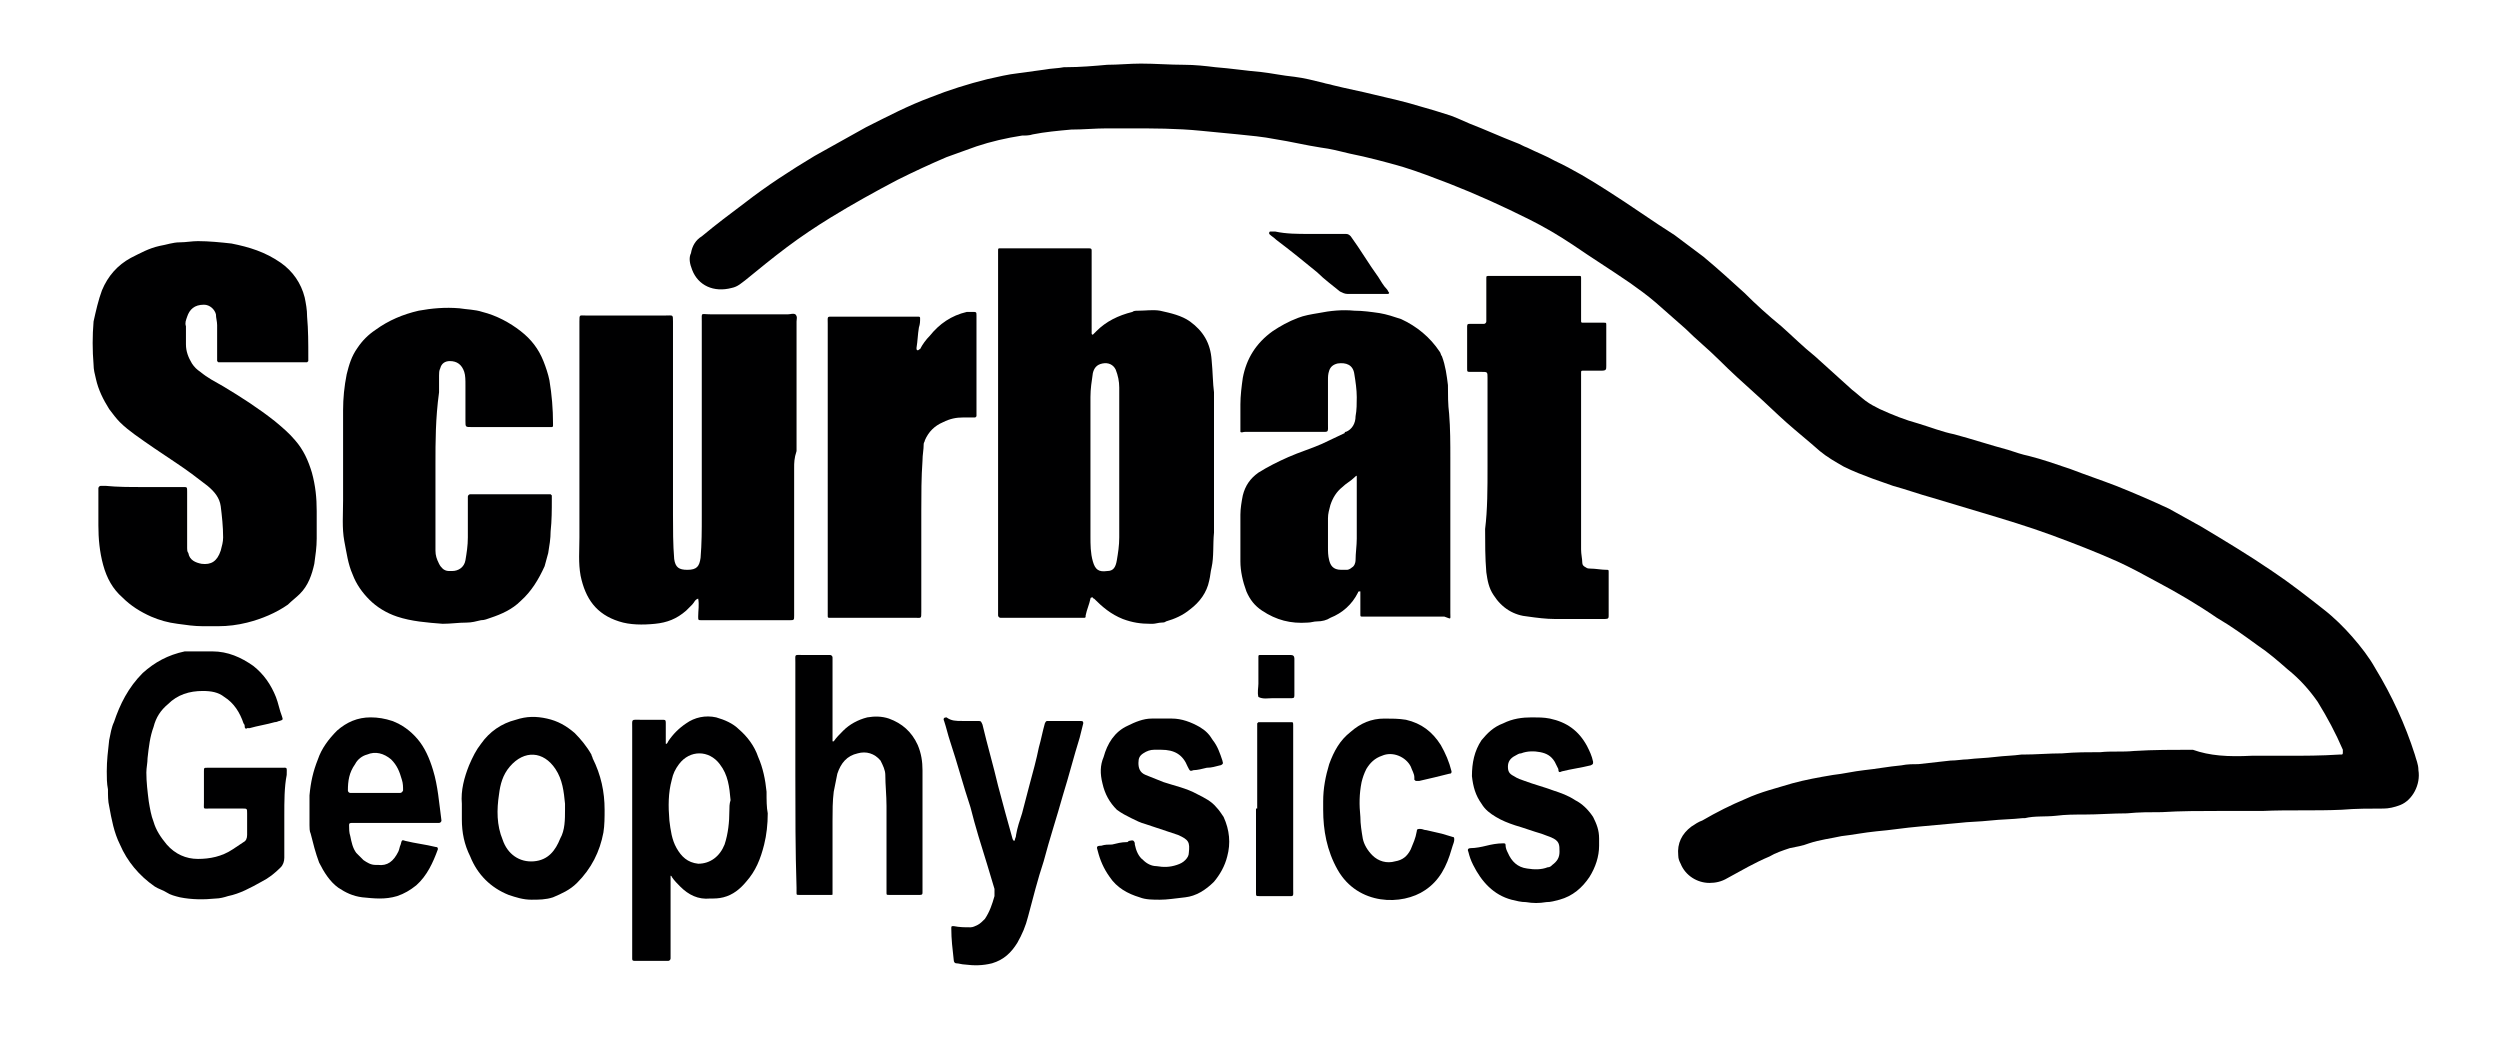
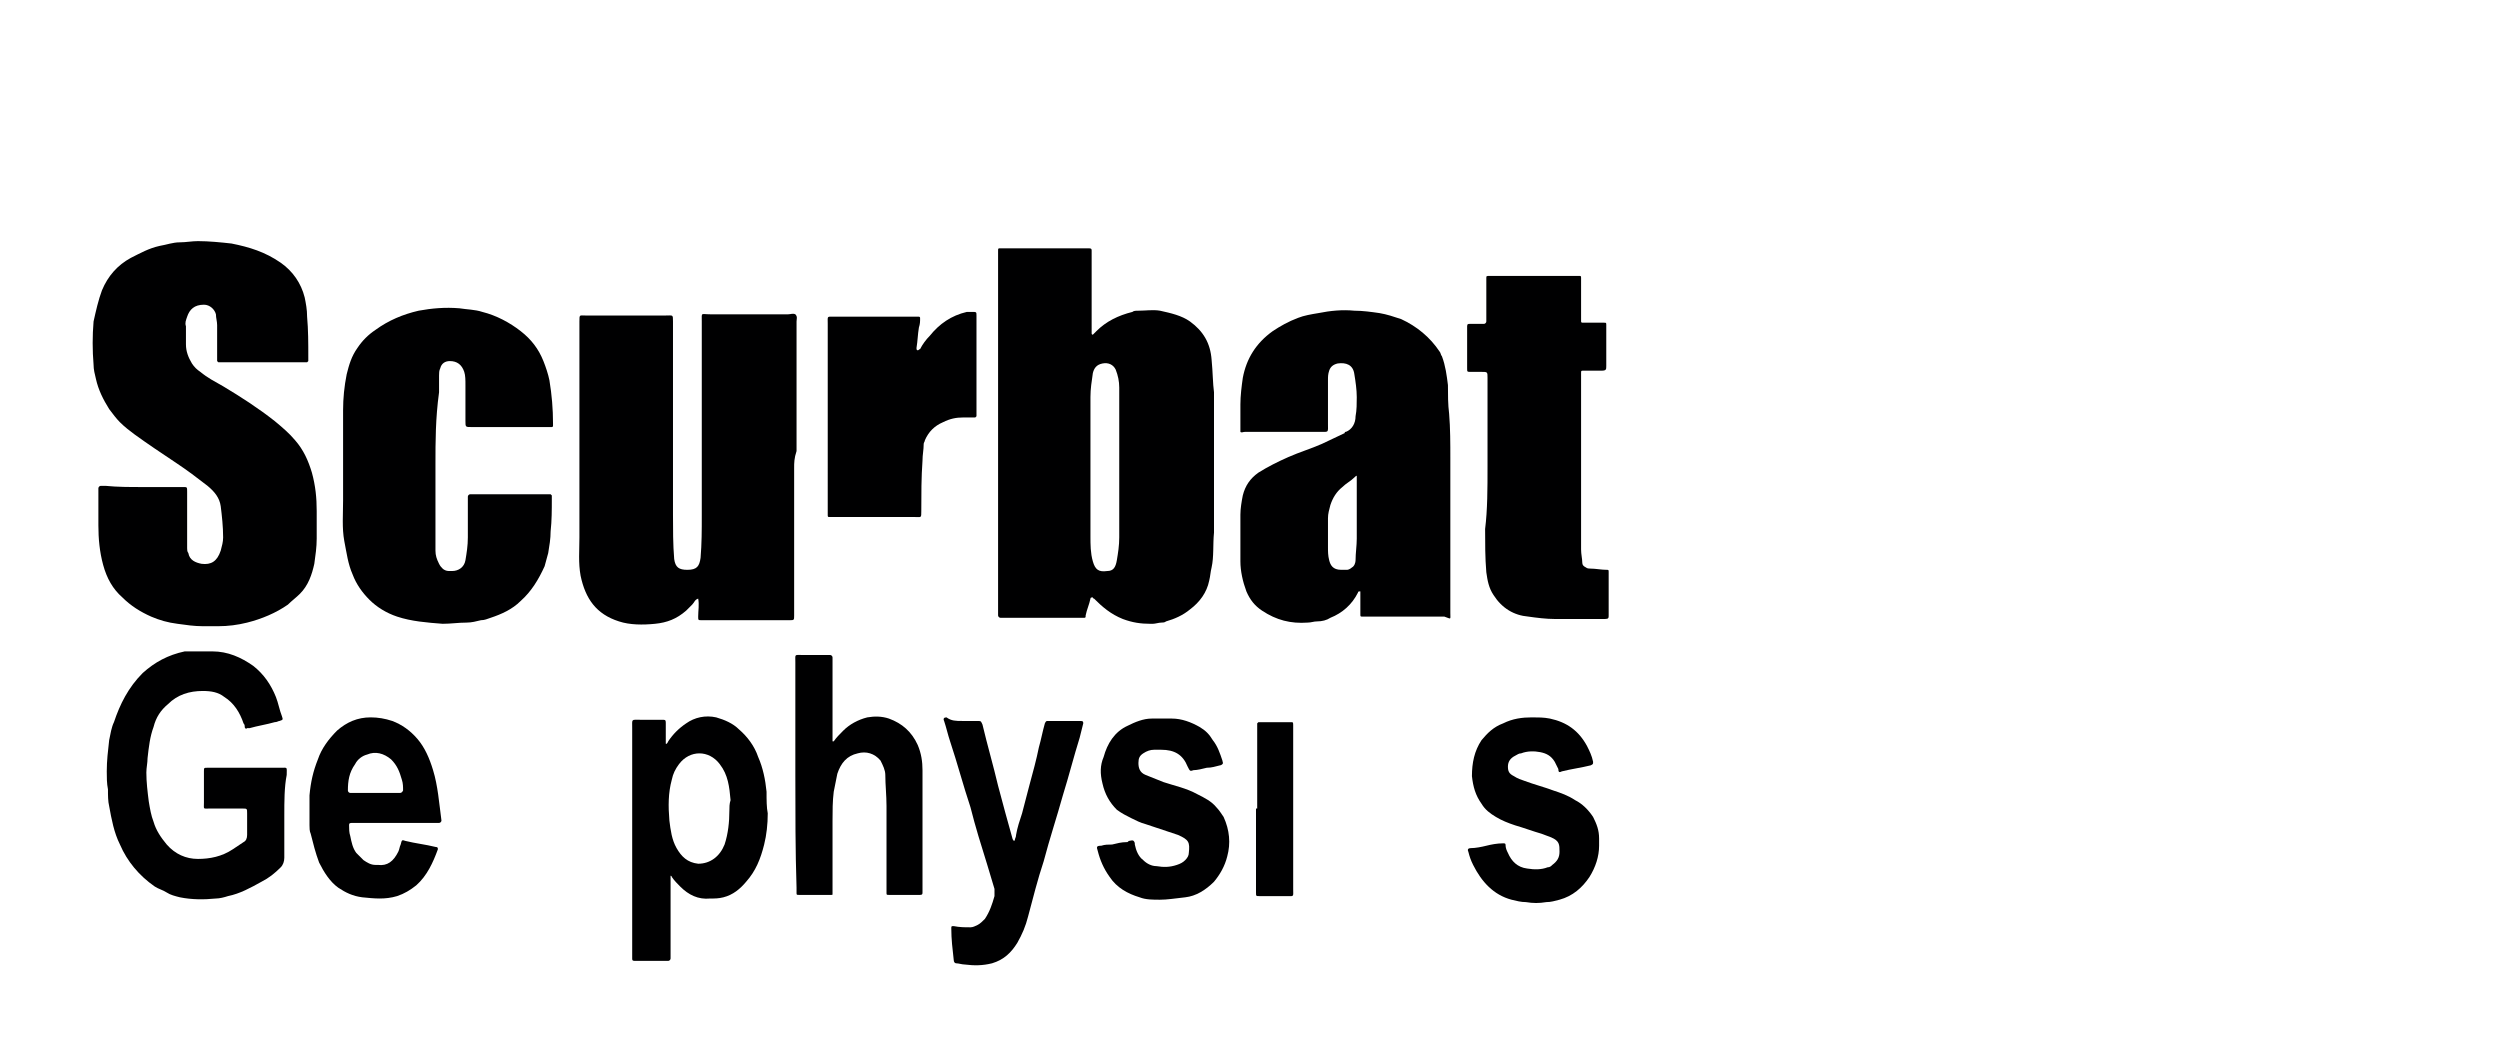
<svg xmlns="http://www.w3.org/2000/svg" version="1.1" id="Layer_1" x="0px" y="0px" width="208.4px" height="86.9px" viewBox="0 0 208.4 86.9" style="enable-background:new 0 0 208.4 86.9;" xml:space="preserve">
  <style type="text/css"> .st0{fill:#000001;} </style>
  <g>
-     <path class="st0" d="M187.7,63c0.7,0,1.8,0,2.9,0c1.5,0,2.9,0,4.4-0.1c0.1,0,0.1,0,0.2,0c0.1,0,0.1-0.1,0.1-0.2c0-0.1,0-0.1,0-0.2 c-0.6-1.4-1.3-2.7-2.1-4c-0.7-1-1.5-1.9-2.5-2.7c-0.8-0.7-1.6-1.4-2.5-2c-1.1-0.8-2.2-1.6-3.4-2.3c-1.6-1.1-3.3-2.1-5-3 c-1.1-0.6-2.2-1.2-3.3-1.7c-1.8-0.8-3.6-1.5-5.5-2.2c-1.9-0.7-3.9-1.3-5.9-1.9c-1.3-0.4-2.7-0.8-4-1.2c-1.1-0.3-2.2-0.7-3.3-1 c-0.6-0.2-1.1-0.4-1.7-0.6c-0.8-0.3-1.6-0.6-2.4-1c-0.7-0.4-1.4-0.8-2-1.3c-0.9-0.8-1.9-1.6-2.8-2.4c-0.9-0.8-1.7-1.6-2.6-2.4 c-1-0.9-2-1.8-3-2.8c-0.9-0.9-1.9-1.7-2.8-2.6c-0.8-0.7-1.7-1.5-2.5-2.2c-0.7-0.6-1.4-1.1-2.1-1.6c-1.6-1.1-3.2-2.1-4.8-3.2 c-1.2-0.8-2.4-1.5-3.6-2.1c-2.2-1.1-4.4-2.1-6.7-3c-1.3-0.5-2.6-1-3.9-1.4c-1.4-0.4-2.9-0.8-4.4-1.1c-0.8-0.2-1.6-0.4-2.4-0.5 c-1.3-0.2-2.5-0.5-3.8-0.7c-1-0.2-2.1-0.3-3.1-0.4c-1-0.1-2.1-0.2-3.1-0.3c-2-0.2-4-0.2-6-0.2c-0.6,0-1.2,0-1.8,0c-1,0-2,0.1-3,0.1 c-1.1,0.1-2.2,0.2-3.2,0.4c-0.3,0.1-0.6,0.1-0.9,0.1c-1.3,0.2-2.6,0.5-3.8,0.9c-0.8,0.3-1.7,0.6-2.5,0.9c-1.4,0.6-2.7,1.2-4.1,1.9 c-1.9,1-3.7,2-5.5,3.1c-1.3,0.8-2.5,1.6-3.7,2.5c-1.2,0.9-2.3,1.8-3.4,2.7c-0.4,0.3-0.7,0.6-1.2,0.7c-1.5,0.4-2.8-0.2-3.3-1.5 c-0.2-0.5-0.3-1-0.1-1.4c0.1-0.6,0.4-1.1,0.9-1.4c1.2-1,2.4-1.9,3.6-2.8c1.8-1.4,3.8-2.7,5.8-3.9c1.4-0.8,2.9-1.6,4.3-2.4 c1.8-0.9,3.5-1.8,5.4-2.5c1.5-0.6,3.1-1.1,4.7-1.5c0.9-0.2,1.7-0.4,2.6-0.5c0.7-0.1,1.5-0.2,2.2-0.3c0.5-0.1,1.1-0.1,1.6-0.2 c0.1,0,0.1,0,0.2,0c1.1,0,2.3-0.1,3.4-0.2c0.9,0,1.9-0.1,2.8-0.1c1.2,0,2.4,0.1,3.6,0.1c0.9,0,1.8,0.1,2.6,0.2 c1.3,0.1,2.6,0.3,3.8,0.4c0.9,0.1,1.8,0.3,2.8,0.4c0.8,0.1,1.6,0.3,2.4,0.5c0.3,0.1,0.5,0.1,0.8,0.2c1.2,0.3,2.3,0.5,3.5,0.8 c1.3,0.3,2.6,0.6,3.9,1c0.7,0.2,1.4,0.4,2,0.6c0.7,0.2,1.3,0.5,2,0.8c1.3,0.5,2.6,1.1,3.9,1.6c0.3,0.1,0.6,0.3,0.9,0.4 c0.8,0.4,1.6,0.7,2.3,1.1c1.5,0.7,3,1.6,4.4,2.5c1.9,1.2,3.7,2.5,5.6,3.7c0.8,0.6,1.6,1.2,2.4,1.8c1.2,1,2.3,2,3.4,3 c1,1,2,1.9,3.1,2.8c0.9,0.8,1.8,1.7,2.8,2.5c1,0.9,2,1.8,3.1,2.8c0.4,0.3,0.7,0.6,1.1,0.9c0.4,0.3,0.8,0.5,1.2,0.7 c1.1,0.5,2.1,0.9,3.2,1.2c1,0.3,2,0.7,3,0.9c1.5,0.4,3,0.9,4.5,1.3c0.6,0.2,1.2,0.4,1.7,0.5c1.2,0.3,2.3,0.7,3.5,1.1 c1.3,0.5,2.5,0.9,3.8,1.4c1.5,0.6,2.9,1.2,4.4,1.9c0.9,0.5,1.8,1,2.7,1.5c2,1.2,4,2.4,5.9,3.7c1.5,1,2.9,2.1,4.3,3.2 c0.9,0.7,1.7,1.5,2.4,2.3c0.7,0.8,1.4,1.7,1.9,2.6c1.4,2.3,2.5,4.7,3.3,7.2c0.1,0.4,0.3,0.8,0.3,1.3c0.2,1.2-0.5,2.5-1.5,2.9 c-0.5,0.2-1,0.3-1.4,0.3c-1.2,0-2.3,0-3.5,0.1c-2.2,0.1-4.4,0-6.6,0.1c-1.2,0-2.4,0-3.6,0c-1.6,0-3.2,0-4.8,0.1c-1,0-1.9,0-2.9,0.1 c-1.2,0-2.4,0.1-3.6,0.1c-0.8,0-1.5,0-2.3,0.1c-0.9,0.1-1.8,0-2.6,0.2c-0.1,0-0.1,0-0.2,0c-0.9,0.1-1.8,0.1-2.7,0.2 c-0.9,0.1-1.8,0.1-2.6,0.2c-1.1,0.1-2.2,0.2-3.3,0.3c-1.2,0.1-2.4,0.3-3.6,0.4c-1,0.1-2,0.3-2.9,0.4c-0.9,0.2-1.8,0.3-2.7,0.6 c-0.5,0.2-1.1,0.3-1.6,0.4c-0.6,0.2-1.2,0.4-1.7,0.7c-1.2,0.5-2.4,1.2-3.5,1.8c-0.5,0.3-1,0.4-1.5,0.4c-1,0-2-0.6-2.4-1.6 c-0.1-0.2-0.2-0.4-0.2-0.7c-0.1-1,0.3-1.8,1.1-2.4c0.3-0.2,0.6-0.4,0.9-0.5c1.2-0.7,2.4-1.3,3.6-1.8c1.3-0.6,2.6-0.9,3.9-1.3 c1.1-0.3,2.2-0.5,3.4-0.7c0.9-0.1,1.7-0.3,2.6-0.4c1-0.1,2-0.3,3.1-0.4c0.5-0.1,0.9-0.1,1.4-0.1c0.9-0.1,1.8-0.2,2.7-0.3 c0.5,0,1-0.1,1.4-0.1c0.8-0.1,1.5-0.1,2.3-0.2c0.8-0.1,1.5-0.1,2.2-0.2c0,0,0.1,0,0.1,0c1.1,0,2.2-0.1,3.3-0.1 c1.1-0.1,2.2-0.1,3.2-0.1c0.9-0.1,1.8,0,2.8-0.1c1.6-0.1,3.3-0.1,4.9-0.1C184.2,63,185.7,63.1,187.7,63" />
    <path class="st0" d="M23.7,68c0,1.2,0,2.4,0,3.5c0,0.3-0.1,0.6-0.3,0.8c-0.5,0.5-1,0.9-1.6,1.2c-0.9,0.5-1.8,1-2.8,1.2 c-0.3,0.1-0.7,0.2-1,0.2c-1,0.1-2,0.1-3-0.1c-0.4-0.1-0.8-0.2-1.1-0.4c-0.3-0.2-0.7-0.3-1-0.5c-1.3-0.9-2.3-2.1-2.9-3.5 c-0.5-1-0.7-2.1-0.9-3.2c-0.1-0.4-0.1-0.9-0.1-1.4c-0.1-0.5-0.1-1-0.1-1.5c0-0.9,0.1-1.7,0.2-2.6c0.1-0.5,0.2-1.1,0.4-1.5 c0.5-1.5,1.2-2.9,2.4-4.1c1-0.9,2.1-1.5,3.5-1.8c0.2,0,0.4,0,0.5,0c0.6,0,1.2,0,1.8,0c1.3,0,2.4,0.5,3.4,1.2 c0.9,0.7,1.5,1.6,1.9,2.6c0.2,0.5,0.3,1.1,0.5,1.6c0.1,0.3,0.1,0.3-0.2,0.4c-0.1,0-0.2,0.1-0.4,0.1c-0.7,0.2-1.4,0.3-2.1,0.5 c-0.1,0-0.2,0-0.2,0c-0.1,0.1-0.2,0-0.2-0.1c0-0.1,0-0.2-0.1-0.3c-0.3-0.9-0.8-1.7-1.6-2.2c-0.5-0.4-1.1-0.5-1.8-0.5 c-1.1,0-2.1,0.3-2.9,1.1c-0.6,0.5-1,1.1-1.2,1.9c-0.3,0.8-0.4,1.7-0.5,2.6c0,0.4-0.1,0.8-0.1,1.2c0,0.8,0.1,1.6,0.2,2.4 c0.1,0.6,0.2,1.2,0.4,1.7c0.2,0.7,0.6,1.3,1.1,1.9c0.7,0.8,1.6,1.2,2.6,1.2c1,0,2-0.2,2.9-0.8c0.3-0.2,0.6-0.4,0.9-0.6 c0.2-0.1,0.3-0.3,0.3-0.6c0-0.6,0-1.2,0-1.8c0-0.4,0-0.4-0.4-0.4c-0.9,0-1.8,0-2.7,0c-0.6,0-0.5,0.1-0.5-0.5c0-0.8,0-1.6,0-2.4 c0-0.1,0-0.1,0-0.2c0-0.3,0-0.3,0.3-0.3c0.1,0,0.2,0,0.3,0c2,0,3.9,0,5.8,0c0.6,0,0.5-0.1,0.5,0.6C23.7,65.6,23.7,66.8,23.7,68" />
    <path class="st0" d="M66.3,64.6c0-3.1,0-6.3,0-9.4c0-0.7-0.1-0.6,0.6-0.6c0.8,0,1.5,0,2.3,0c0.1,0,0.2,0.1,0.2,0.2 c0,0.2,0,0.3,0,0.5c0,2,0,4.1,0,6.1c0,0.1,0,0.3,0,0.4c0,0,0,0,0,0c0,0,0.1,0,0.1,0c0.2-0.3,0.5-0.6,0.8-0.9c0.5-0.5,1.2-0.9,2-1.1 c0.6-0.1,1.2-0.1,1.8,0.1c1.1,0.4,1.9,1.1,2.4,2.2c0.3,0.7,0.4,1.4,0.4,2.1c0,0.5,0,1,0,1.5c0,2.8,0,5.5,0,8.3c0,0.1,0,0.3,0,0.4 c0,0.1,0,0.2-0.2,0.2c-0.9,0-1.8,0-2.6,0c-0.2,0-0.2,0-0.2-0.2c0-0.1,0-0.3,0-0.4c0-2.3,0-4.5,0-6.8c0-0.9-0.1-1.8-0.1-2.6 c0-0.4-0.2-0.8-0.4-1.2c-0.5-0.6-1.2-0.8-1.9-0.6c-0.9,0.2-1.4,0.8-1.7,1.7c-0.1,0.5-0.2,1-0.3,1.5c-0.1,0.8-0.1,1.6-0.1,2.4 c0,1.9,0,3.8,0,5.7c0,0.1,0,0.3,0,0.4c0,0.1,0,0.1-0.1,0.1c0,0-0.1,0-0.1,0c-0.9,0-1.7,0-2.6,0c-0.2,0-0.2,0-0.2-0.2 c0-0.1,0-0.3,0-0.4C66.3,70.9,66.3,67.7,66.3,64.6" />
    <path class="st0" d="M80.2,60.1c0.5,0,0.9,0,1.4,0c0.2,0,0.2,0.1,0.3,0.3c0.4,1.7,0.9,3.4,1.3,5.1c0.4,1.5,0.8,3,1.2,4.4 c0,0.1,0.1,0.1,0.1,0.2c0,0,0,0,0,0c0,0,0.1,0,0.1-0.1c0-0.1,0.1-0.2,0.1-0.4c0.1-0.6,0.3-1.2,0.5-1.8c0.2-0.8,0.4-1.5,0.6-2.3 c0.3-1.1,0.6-2.2,0.8-3.2c0.2-0.7,0.3-1.3,0.5-2c0.1-0.2,0.1-0.2,0.3-0.2c0.9,0,1.8,0,2.7,0c0.2,0,0.2,0.1,0.2,0.2 c-0.1,0.4-0.2,0.8-0.3,1.2c-0.5,1.6-0.9,3.2-1.4,4.8c-0.5,1.8-1.1,3.6-1.6,5.5c-0.5,1.5-0.9,3.1-1.3,4.6c-0.2,0.8-0.5,1.5-0.9,2.2 c-0.5,0.8-1.1,1.4-2.1,1.7c-0.8,0.2-1.5,0.2-2.3,0.1c-0.2,0-0.5-0.1-0.7-0.1c-0.1,0-0.2-0.1-0.2-0.3c-0.1-0.9-0.2-1.7-0.2-2.6 c0-0.2,0-0.2,0.2-0.2c0.5,0.1,0.9,0.1,1.4,0.1c0.2,0,0.4-0.1,0.6-0.2c0.2-0.1,0.4-0.3,0.6-0.5c0.4-0.6,0.6-1.2,0.8-1.9 c0-0.2,0-0.4,0-0.6c-0.2-0.7-0.4-1.3-0.6-2c-0.5-1.6-1-3.2-1.4-4.8c-0.6-1.8-1.1-3.7-1.7-5.5c-0.2-0.6-0.3-1.1-0.5-1.7 c-0.1-0.2,0-0.3,0.2-0.3C79.3,60.1,79.7,60.1,80.2,60.1" />
    <path class="st0" d="M96.7,75c-0.6,0-1.2,0-1.7-0.2c-1-0.3-1.9-0.8-2.5-1.7c-0.5-0.7-0.8-1.4-1-2.2c-0.1-0.3-0.1-0.4,0.3-0.4 c0.3-0.1,0.6-0.1,0.9-0.1c0.4-0.1,0.8-0.2,1.2-0.2c0.1,0,0.1,0,0.2-0.1c0.1,0,0.3-0.1,0.4,0c0.1,0.1,0.1,0.2,0.1,0.3 c0.1,0.5,0.3,1,0.7,1.3c0.3,0.3,0.7,0.5,1.1,0.5c0.6,0.1,1.1,0.1,1.7-0.1c0.3-0.1,0.5-0.2,0.7-0.4c0.2-0.2,0.3-0.4,0.3-0.6 c0.1-0.9,0-1.1-0.9-1.5c-0.6-0.2-1.2-0.4-1.8-0.6c-0.3-0.1-0.6-0.2-0.9-0.3c-0.4-0.1-0.8-0.3-1.2-0.5c-0.4-0.2-0.8-0.4-1.2-0.7 c-0.6-0.6-1-1.3-1.2-2.2c-0.2-0.8-0.2-1.5,0.1-2.2c0.3-1.1,0.9-2.1,2-2.6c0.6-0.3,1.3-0.6,2-0.6c0.6,0,1.1,0,1.7,0 c0.8,0,1.6,0.3,2.3,0.7c0.5,0.3,0.8,0.6,1.1,1.1c0.4,0.5,0.6,1.1,0.8,1.7c0,0.1,0.1,0.2,0,0.3c-0.1,0.1-0.2,0.1-0.2,0.1 c-0.4,0.1-0.7,0.2-1.1,0.2c-0.4,0.1-0.8,0.2-1.1,0.2c-0.3,0.1-0.3,0.1-0.5-0.3c-0.4-1-1.1-1.4-2.2-1.4c-0.2,0-0.4,0-0.6,0 c-0.3,0-0.6,0.1-0.9,0.3c-0.3,0.2-0.4,0.4-0.4,0.8c0,0.4,0.1,0.8,0.6,1c0.5,0.2,1,0.4,1.5,0.6c0.9,0.3,1.9,0.5,2.8,1 c0.6,0.3,1.2,0.6,1.6,1.1c0.2,0.2,0.4,0.5,0.6,0.8c0.5,1.1,0.6,2.2,0.3,3.3c-0.2,0.8-0.6,1.5-1.1,2.1c-0.7,0.7-1.5,1.2-2.4,1.3 C97.9,74.9,97.3,75,96.7,75" />
    <path class="st0" d="M127.7,59.8c0.5,0,1,0,1.5,0.1c1.4,0.3,2.4,1,3.1,2.3c0.2,0.4,0.4,0.8,0.5,1.3c0,0.2,0,0.2-0.2,0.3 c-0.8,0.2-1.6,0.3-2.4,0.5c-0.2,0.1-0.3,0.1-0.3-0.2c-0.1-0.2-0.2-0.4-0.3-0.6c-0.3-0.5-0.7-0.7-1.2-0.8c-0.5-0.1-1.1-0.1-1.6,0.1 c-0.2,0-0.3,0.1-0.5,0.2c-0.4,0.2-0.6,0.5-0.6,0.9c0,0.4,0.1,0.6,0.5,0.8c0.3,0.2,0.6,0.3,0.9,0.4c0.8,0.3,1.6,0.5,2.4,0.8 c0.6,0.2,1.2,0.4,1.8,0.8c0.6,0.3,1.1,0.8,1.5,1.4c0.3,0.6,0.5,1.1,0.5,1.8c0,0.2,0,0.4,0,0.6c0,0.9-0.3,1.8-0.8,2.6 c-0.6,0.9-1.4,1.6-2.5,1.9c-0.4,0.1-0.7,0.2-1.1,0.2c-0.6,0.1-1.1,0.1-1.7,0c-0.4,0-0.8-0.1-1.2-0.2c-1.5-0.4-2.5-1.5-3.2-2.9 c-0.2-0.4-0.3-0.7-0.4-1.1c-0.1-0.2,0-0.3,0.2-0.3c0.4,0,0.9-0.1,1.3-0.2c0.4-0.1,0.9-0.2,1.4-0.2c0.1,0,0.2,0,0.2,0.1 c0,0.3,0.1,0.5,0.2,0.7c0.3,0.7,0.8,1.2,1.6,1.3c0.6,0.1,1.2,0.1,1.7-0.1c0.2,0,0.3-0.1,0.4-0.2c0.4-0.3,0.6-0.6,0.6-1.1 c0-0.6,0-0.9-0.7-1.2c-0.3-0.1-0.5-0.2-0.8-0.3c-0.7-0.2-1.5-0.5-2.2-0.7c-0.6-0.2-1.1-0.4-1.6-0.7c-0.5-0.3-0.9-0.6-1.2-1.1 c-0.5-0.7-0.7-1.4-0.8-2.3c0-1.1,0.2-2.1,0.8-3c0.5-0.6,1-1.1,1.8-1.4C126.1,59.9,126.9,59.8,127.7,59.8" />
-     <path class="st0" d="M110.3,67.5c0-0.3,0-0.5,0-0.7c0-1.1,0.2-2.1,0.5-3.1c0.4-1.1,0.9-2,1.8-2.7c0.8-0.7,1.7-1.1,2.8-1.1 c0.6,0,1.2,0,1.8,0.1c1.3,0.3,2.2,1,2.9,2.1c0.4,0.7,0.7,1.4,0.9,2.2c0,0.1,0,0.2-0.2,0.2c-0.8,0.2-1.6,0.4-2.5,0.6 c-0.1,0-0.1,0-0.2,0c-0.1,0-0.1,0-0.2-0.1c0,0,0-0.1,0-0.2c0-0.3-0.2-0.6-0.3-0.9c-0.4-0.8-1.5-1.3-2.4-0.9c-0.6,0.2-1,0.6-1.3,1.1 c-0.2,0.4-0.3,0.7-0.4,1.1c-0.2,1-0.2,1.9-0.1,2.9c0,0.6,0.1,1.2,0.2,1.8c0.1,0.5,0.4,1,0.8,1.4c0.5,0.5,1.2,0.7,1.9,0.5 c0.6-0.1,1-0.4,1.3-1c0.2-0.5,0.4-0.9,0.5-1.5c0-0.2,0.1-0.2,0.3-0.2c0.2,0,0.3,0.1,0.5,0.1c0.4,0.1,0.9,0.2,1.3,0.3 c0.3,0.1,0.7,0.2,1,0.3c0.1,0.3-0.1,0.6-0.2,1c-0.4,1.4-1,2.6-2.2,3.4c-1.9,1.3-5.6,1.3-7.3-1.7C110.6,70.9,110.3,69.2,110.3,67.5" />
    <path class="st0" d="M104.8,67.4c0-2.2,0-4.4,0-6.6c0-0.2,0-0.3,0-0.5c0,0,0.1-0.1,0.1-0.1c0,0,0.1,0,0.1,0c0.9,0,1.7,0,2.6,0 c0.2,0,0.2,0,0.2,0.3c0,0.1,0,0.2,0,0.3c0,4.4,0,8.9,0,13.3c0,0.7,0.1,0.6-0.6,0.6c-0.7,0-1.4,0-2.2,0c-0.3,0-0.3,0-0.3-0.3 c0-0.1,0-0.3,0-0.4V67.4z" />
-     <path class="st0" d="M107.9,56.4c0,0.5,0,1,0,1.5c0,0.2,0,0.3-0.2,0.3c-0.5,0-1.1,0-1.6,0c-0.4,0-0.8,0.1-1.2-0.1 c-0.1-0.4,0-0.8,0-1.1c0-0.7,0-1.4,0-2.2c0-0.2,0-0.2,0.2-0.2c0.8,0,1.7,0,2.5,0c0.2,0,0.3,0.1,0.3,0.3 C107.9,55.4,107.9,55.9,107.9,56.4" />
    <path class="st0" d="M11.9,40.6c1,0,2.1,0,3.1,0c0.1,0,0.2,0,0.3,0c0.3,0,0.3,0,0.3,0.4c0,0.1,0,0.2,0,0.3c0,1,0,2.1,0,3.1 c0,0.4,0,0.9,0,1.3c0,0.1,0,0.3,0.1,0.4c0.1,0.6,0.6,0.8,1.1,0.9c0.8,0.1,1.3-0.2,1.6-1.1c0.1-0.4,0.2-0.7,0.2-1.1 c0-0.9-0.1-1.8-0.2-2.6c-0.1-0.7-0.5-1.2-1.1-1.7c-0.9-0.7-1.7-1.3-2.6-1.9c-1.2-0.8-2.4-1.6-3.5-2.4c-0.4-0.3-0.8-0.6-1.2-1 c-0.3-0.3-0.6-0.7-0.9-1.1c-0.5-0.8-0.9-1.6-1.1-2.5c-0.1-0.4-0.2-0.8-0.2-1.2c-0.1-1.2-0.1-2.4,0-3.6C8,25.9,8.2,25,8.5,24.2 c0.5-1.2,1.3-2.1,2.4-2.7c0.8-0.4,1.5-0.8,2.4-1c0.6-0.1,1.1-0.3,1.7-0.3c0.5,0,1-0.1,1.5-0.1c0.9,0,1.9,0.1,2.8,0.2 c1.5,0.3,2.8,0.7,4.1,1.6c1,0.7,1.7,1.7,2,2.9c0.1,0.5,0.2,1,0.2,1.6c0.1,1.1,0.1,2.2,0.1,3.4c0,0.1,0,0.2,0,0.3 c0,0-0.1,0.1-0.1,0.1c-0.1,0-0.3,0-0.4,0c-2.2,0-4.4,0-6.6,0c-0.1,0-0.3,0-0.4,0c0,0-0.1-0.1-0.1-0.1c0-0.1,0-0.3,0-0.4 c0-0.9,0-1.7,0-2.6c0-0.3-0.1-0.6-0.1-0.9c-0.1-0.4-0.5-0.8-1-0.8c-0.8,0-1.2,0.4-1.4,1c-0.1,0.3-0.2,0.5-0.1,0.8c0,0.5,0,1,0,1.5 c0,0.6,0.2,1.1,0.5,1.6c0.2,0.3,0.4,0.5,0.7,0.7c0.6,0.5,1.2,0.8,1.9,1.2c1.5,0.9,2.9,1.8,4.3,2.9c0.6,0.5,1.2,1,1.7,1.6 c0.7,0.8,1.1,1.7,1.4,2.7c0.3,1.1,0.4,2.1,0.4,3.2c0,0.8,0,1.5,0,2.3c0,0.7-0.1,1.4-0.2,2.1c-0.2,0.9-0.5,1.8-1.2,2.5 c-0.3,0.3-0.7,0.6-1,0.9c-1,0.7-2.2,1.2-3.4,1.5c-0.8,0.2-1.6,0.3-2.4,0.3c-0.4,0-0.8,0-1.3,0c-0.7,0-1.4-0.1-2.1-0.2 c-0.8-0.1-1.5-0.3-2.2-0.6c-0.9-0.4-1.7-0.9-2.4-1.6c-0.8-0.7-1.3-1.6-1.6-2.7c-0.3-1.1-0.4-2.2-0.4-3.3c0-1,0-1.9,0-2.9 c0-0.1,0-0.1,0-0.2c0-0.1,0.1-0.2,0.2-0.2c0.1,0,0.3,0,0.4,0C9.8,40.6,10.8,40.6,11.9,40.6" />
    <path class="st0" d="M66.2,39c0,4.1,0,8.2,0,12.3c0,0.4,0,0.4-0.4,0.4c-2.4,0-4.9,0-7.3,0c-0.3,0-0.3,0-0.3-0.3c0-0.5,0.1-1,0-1.5 c-0.3,0.1-0.3,0.3-0.5,0.5c-0.2,0.2-0.3,0.3-0.5,0.5c-0.8,0.7-1.6,1-2.6,1.1c-1,0.1-2.1,0.1-3-0.2c-1.9-0.6-2.8-1.9-3.2-3.8 c-0.2-1.1-0.1-2.1-0.1-3.2c0-6,0-12,0-18c0-0.6,0-0.5,0.5-0.5c2.2,0,4.5,0,6.7,0c0.6,0,0.6-0.1,0.6,0.5c0,5.4,0,10.7,0,16.1 c0,1.2,0,2.5,0.1,3.7c0.1,0.7,0.4,0.9,1.1,0.9c0.8,0,1-0.3,1.1-1c0.1-1.2,0.1-2.3,0.1-3.5c0-5.4,0-10.8,0-16.2 c0-0.8-0.1-0.6,0.7-0.6c2.2,0,4.3,0,6.5,0c0.2,0,0.4-0.1,0.6,0c0.2,0.2,0.1,0.4,0.1,0.6c0,3.6,0,7.2,0,10.8 C66.2,38.2,66.2,38.6,66.2,39" />
    <path class="st0" d="M36.3,38.7c0,2,0,4,0,6c0,0.4,0,0.8,0,1.2c0,0.4,0.1,0.7,0.3,1.1c0.1,0.2,0.2,0.3,0.3,0.4 c0.1,0.1,0.3,0.2,0.5,0.2c0.1,0,0.2,0,0.3,0c0.5,0,1-0.3,1.1-0.9c0.1-0.6,0.2-1.2,0.2-1.9c0-1,0-2,0-3c0-0.1,0-0.3,0-0.4 c0-0.1,0.1-0.2,0.2-0.2c0.1,0,0.2,0,0.3,0c2,0,4,0,6,0c0.1,0,0.3,0,0.4,0c0,0,0.1,0.1,0.1,0.1c0,0.1,0,0.2,0,0.3 c0,0.9,0,1.8-0.1,2.7c0,0.6-0.1,1.2-0.2,1.8c-0.1,0.4-0.2,0.7-0.3,1.1c-0.5,1.1-1.1,2.1-2,2.9c-0.7,0.7-1.6,1.1-2.5,1.4 c-0.3,0.1-0.5,0.2-0.8,0.2c-0.4,0.1-0.8,0.2-1.2,0.2c-0.7,0-1.3,0.1-2,0.1c-1.3-0.1-2.6-0.2-3.8-0.6c-0.9-0.3-1.7-0.8-2.3-1.4 c-0.6-0.6-1.1-1.3-1.4-2.1c-0.4-0.9-0.5-1.8-0.7-2.8c-0.2-1.1-0.1-2.2-0.1-3.4c0-2.3,0-4.5,0-6.8c0-0.2,0-0.5,0-0.7 c0-1,0.1-2,0.3-3c0.2-0.8,0.4-1.5,0.9-2.2c0.4-0.6,0.9-1.1,1.5-1.5c1.1-0.8,2.3-1.3,3.6-1.6c1.1-0.2,2.2-0.3,3.4-0.2 c0.6,0.1,1.3,0.1,1.9,0.3c1.2,0.3,2.3,0.9,3.2,1.6c0.9,0.7,1.5,1.5,1.9,2.5c0.2,0.5,0.4,1.1,0.5,1.6c0.2,1.2,0.3,2.4,0.3,3.6 c0,0.1,0,0.1,0,0.2c0,0.1-0.1,0.1-0.1,0.1c-0.1,0-0.2,0-0.3,0c-2.1,0-4.3,0-6.4,0c-0.5,0-0.5,0-0.5-0.5c0-1,0-2,0-3 c0-0.4,0-0.8-0.1-1.1c-0.2-0.6-0.6-0.9-1.2-0.9c-0.4,0-0.7,0.2-0.8,0.6c-0.1,0.2-0.1,0.4-0.1,0.6c0,0.5,0,0.9,0,1.4 C36.3,34.9,36.3,36.8,36.3,38.7" />
    <path class="st0" d="M124,38.9c0-2.5,0-5,0-7.4c0-0.5,0-0.5-0.5-0.5c-0.3,0-0.6,0-0.9,0c-0.3,0-0.3,0-0.3-0.3c0-0.3,0-0.6,0-0.9 c0-0.9,0-1.8,0-2.6c0-0.2,0.1-0.2,0.2-0.2c0.1,0,0.1,0,0.2,0c0.3,0,0.7,0,1,0c0.1,0,0.2-0.1,0.2-0.2c0-0.6,0-1.1,0-1.7 c0-0.6,0-1.2,0-1.9c0-0.2,0-0.2,0.3-0.2c0.1,0,0.1,0,0.2,0c2.3,0,4.6,0,6.9,0c0.1,0,0.2,0,0.3,0c0.2,0,0.2,0,0.2,0.2 c0,0.1,0,0.3,0,0.4c0,1,0,1.9,0,2.9c0,0.1,0,0.2,0,0.3c0,0.1,0.1,0.1,0.1,0.1c0.1,0,0.3,0,0.4,0c0.5,0,0.9,0,1.4,0 c0.2,0,0.2,0,0.2,0.2c0,0.8,0,1.6,0,2.4c0,0.3,0,0.7,0,1c0,0.3,0,0.4-0.4,0.4c-0.5,0-1,0-1.5,0c-0.2,0-0.2,0-0.2,0.2 c0,3.2,0,6.5,0,9.7c0,1.7,0,3.3,0,5c0,0.4,0.1,0.8,0.1,1.1c0,0.2,0.1,0.3,0.3,0.4c0.1,0.1,0.3,0.1,0.4,0.1c0.4,0,0.9,0.1,1.3,0.1 c0.2,0,0.2,0,0.2,0.2c0,0.2,0,0.3,0,0.5c0,1,0,2.1,0,3.1c0,0.2,0,0.3-0.3,0.3c-1.4,0-2.8,0-4.2,0c-0.7,0-1.5-0.1-2.2-0.2 c-1.2-0.1-2.2-0.7-2.9-1.8c-0.4-0.6-0.5-1.2-0.6-1.9c-0.1-1.2-0.1-2.4-0.1-3.6C124,42.5,124,40.7,124,38.9" />
-     <path class="st0" d="M69,39c0-4,0-8,0-12c0-0.7-0.1-0.6,0.6-0.6c2.2,0,4.4,0,6.6,0c0.1,0,0.3,0,0.4,0c0.1,0,0.1,0.1,0.1,0.1 c0,0.3,0,0.5-0.1,0.8c-0.1,0.6-0.1,1.1-0.2,1.7c0,0.1,0,0.2,0.1,0.2c0.1,0,0.1-0.1,0.2-0.1c0.2-0.4,0.5-0.8,0.8-1.1 c0.8-1,1.8-1.7,3.1-2c0.1,0,0.3,0,0.4,0c0.4,0,0.4,0,0.4,0.3c0,2.7,0,5.5,0,8.2c0,0.1,0,0.2,0,0.2c0,0-0.1,0.1-0.1,0.1 c-0.1,0-0.1,0-0.2,0c-0.3,0-0.6,0-0.8,0c-0.6,0-1.1,0.1-1.7,0.4c-0.7,0.3-1.2,0.8-1.5,1.5c0,0.1-0.1,0.2-0.1,0.3 c0,0.5-0.1,0.9-0.1,1.4c-0.1,1.4-0.1,2.8-0.1,4.2c0,2.8,0,5.6,0,8.4c0,0.6,0,0.5-0.5,0.5c-2.3,0-4.5,0-6.8,0c-0.1,0-0.2,0-0.3,0 c-0.2,0-0.2,0-0.2-0.2c0-0.1,0-0.3,0-0.4C69,47,69,43,69,39" />
-     <path class="st0" d="M109.1,19.5c1,0,2.1,0,3.1,0c0.2,0,0.3,0.1,0.4,0.2c0.8,1.1,1.5,2.3,2.3,3.4c0.2,0.3,0.4,0.7,0.7,1 c0.1,0.1,0.1,0.2,0.2,0.3c0,0,0,0.1-0.1,0.1c-0.1,0-0.1,0-0.2,0c-1.1,0-2.1,0-3.2,0c-0.2,0-0.4-0.1-0.6-0.2c-0.6-0.5-1.3-1-1.9-1.6 c-1.1-0.9-2.2-1.8-3.4-2.7c-0.2-0.2-0.4-0.3-0.6-0.5c0,0,0-0.1,0-0.1c0-0.1,0.1-0.1,0.1-0.1c0.1,0,0.3,0,0.4,0 C107.2,19.5,108.2,19.5,109.1,19.5" />
+     <path class="st0" d="M69,39c0-4,0-8,0-12c0-0.7-0.1-0.6,0.6-0.6c2.2,0,4.4,0,6.6,0c0.1,0,0.3,0,0.4,0c0.1,0,0.1,0.1,0.1,0.1 c0,0.3,0,0.5-0.1,0.8c-0.1,0.6-0.1,1.1-0.2,1.7c0,0.1,0,0.2,0.1,0.2c0.1,0,0.1-0.1,0.2-0.1c0.2-0.4,0.5-0.8,0.8-1.1 c0.8-1,1.8-1.7,3.1-2c0.1,0,0.3,0,0.4,0c0.4,0,0.4,0,0.4,0.3c0,2.7,0,5.5,0,8.2c0,0.1,0,0.2,0,0.2c0,0-0.1,0.1-0.1,0.1 c-0.1,0-0.1,0-0.2,0c-0.3,0-0.6,0-0.8,0c-0.6,0-1.1,0.1-1.7,0.4c-0.7,0.3-1.2,0.8-1.5,1.5c0,0.1-0.1,0.2-0.1,0.3 c0,0.5-0.1,0.9-0.1,1.4c-0.1,1.4-0.1,2.8-0.1,4.2c0,0.6,0,0.5-0.5,0.5c-2.3,0-4.5,0-6.8,0c-0.1,0-0.2,0-0.3,0 c-0.2,0-0.2,0-0.2-0.2c0-0.1,0-0.3,0-0.4C69,47,69,43,69,39" />
    <path class="st0" d="M93.1,46.7c-0.1,0.6-0.3,0.9-0.8,0.9c-0.7,0.1-1-0.1-1.2-0.8c-0.2-0.7-0.2-1.4-0.2-2.1c0-3.9,0-7.8,0-11.6 c0-0.7,0.1-1.3,0.2-2c0.1-0.4,0.3-0.7,0.8-0.8c0.5-0.1,0.9,0.1,1.1,0.5c0.2,0.5,0.3,1,0.3,1.5c0,2.2,0,4.3,0,6.5h0c0,2,0,4,0,6 C93.3,45.5,93.2,46.1,93.1,46.7 M101,30c-0.1-1.4-0.7-2.4-1.8-3.2c-0.7-0.5-1.6-0.7-2.5-0.9c-0.6-0.1-1.2,0-1.8,0 c-0.2,0-0.4,0-0.5,0.1c-1.2,0.3-2.2,0.8-3,1.6c-0.1,0.1-0.2,0.2-0.3,0.3c0,0,0,0,0,0c0,0-0.1,0-0.1-0.1c0-0.2,0-0.3,0-0.5 c0-2,0-4,0-6c0-0.1,0-0.3,0-0.4c0-0.1,0-0.2-0.2-0.2c-0.1,0-0.2,0-0.3,0c-2.3,0-4.6,0-6.8,0c-0.1,0-0.2,0-0.3,0 c-0.2,0-0.2,0-0.2,0.2c0,0.2,0,0.3,0,0.5c0,4.9,0,9.8,0,14.7v5.7c0,3,0,6.1,0,9.1c0,0.1,0,0.3,0,0.4c0,0.1,0.1,0.2,0.2,0.2 c0.1,0,0.2,0,0.3,0c2.1,0,4.2,0,6.3,0c0.1,0,0.2,0,0.3,0c0.2,0,0.2,0,0.2-0.2c0.1-0.5,0.3-0.9,0.4-1.4c0-0.1,0.1-0.1,0.2-0.1 c0,0,0,0.1,0.1,0.1c0.7,0.7,1.4,1.3,2.4,1.7c0.8,0.3,1.5,0.4,2.3,0.4c0.1,0,0.1,0,0.2,0c0.2,0,0.5-0.1,0.7-0.1c0.1,0,0.3,0,0.4-0.1 c0.7-0.2,1.4-0.5,2-1c0.8-0.6,1.4-1.4,1.6-2.4c0.1-0.4,0.1-0.7,0.2-1.1c0.2-0.9,0.1-1.9,0.2-2.9c0-3.9,0-7.8,0-11.7 C101.1,32,101.1,31,101,30" />
    <path class="st0" d="M113,46.7c0,0.2-0.1,0.5-0.3,0.6c-0.1,0.1-0.3,0.2-0.4,0.2c-0.2,0-0.3,0-0.5,0c-0.7,0-0.9-0.4-1-0.8 c-0.1-0.4-0.1-0.7-0.1-1.1c0-0.8,0-1.6,0-2.4c0-0.4,0.1-0.7,0.2-1.1c0.2-0.6,0.5-1.1,1-1.5c0.3-0.3,0.7-0.5,1-0.8 c0.1-0.1,0.2-0.2,0.2-0.1c0,0,0,0.2,0,0.3c0,1,0,1.9,0,2.9c0,0.7,0,1.3,0,2C113.1,45.5,113,46.1,113,46.7 M120.9,51.1 c0-2.6,0-5.3,0-7.9c0-1.7,0-3.3,0-5c0-1.2,0-2.5-0.1-3.7c-0.1-0.8-0.1-1.6-0.1-2.4c-0.1-0.8-0.2-1.6-0.5-2.4 c-0.1-0.1-0.1-0.3-0.2-0.4c-0.8-1.2-1.9-2.1-3.2-2.7c-0.6-0.2-1.2-0.4-1.8-0.5c-0.7-0.1-1.4-0.2-2.1-0.2c-1-0.1-2,0-3,0.2 c-0.6,0.1-1.2,0.2-1.7,0.4c-0.8,0.3-1.5,0.7-2.1,1.1c-1.4,1-2.2,2.3-2.5,3.9c-0.1,0.7-0.2,1.5-0.2,2.2c0,0.6,0,1.3,0,1.9 c0,0.1,0,0.3,0,0.4c0.1,0.1,0.2,0,0.4,0c2.1,0,4.2,0,6.2,0c0.8,0,0.7,0.1,0.7-0.7c0-1.2,0-2.4,0-3.6c0-0.3,0-0.5,0.1-0.8 c0.1-0.3,0.3-0.5,0.7-0.6c0.7-0.1,1.3,0.1,1.4,0.9c0.1,0.6,0.2,1.3,0.2,1.9c0,0.5,0,1.1-0.1,1.6c0,0.6-0.3,1.1-0.8,1.3 c-0.1,0-0.1,0-0.1,0.1c-0.6,0.3-1.3,0.6-1.9,0.9c-0.9,0.4-1.9,0.7-2.8,1.1c-0.9,0.4-1.7,0.8-2.5,1.3c-0.7,0.5-1.1,1.1-1.3,1.9 c-0.1,0.5-0.2,1.1-0.2,1.6c0,1.3,0,2.6,0,3.9c0,0.8,0.2,1.7,0.5,2.5c0.3,0.7,0.7,1.2,1.3,1.6c1.2,0.8,2.4,1.1,3.8,1 c0.3,0,0.5-0.1,0.8-0.1c0.4,0,0.8-0.1,1.1-0.3c1-0.4,1.8-1.1,2.3-2.1c0,0,0-0.1,0.1-0.1c0,0,0,0,0.1,0c0,0,0,0,0,0 c0,0.1,0,0.2,0,0.3c0,0.5,0,1.1,0,1.6c0,0.2,0,0.2,0.2,0.2c0.1,0,0.2,0,0.3,0c2.2,0,4.3,0,6.5,0C121,51.6,120.9,51.7,120.9,51.1" />
    <path class="st0" d="M60.8,67.6c0,0.9-0.1,1.9-0.4,2.8c-0.4,1-1.2,1.6-2.2,1.6c-0.9-0.1-1.4-0.6-1.8-1.3c-0.4-0.7-0.5-1.5-0.6-2.3 c-0.1-1.2-0.1-2.3,0.2-3.4c0.1-0.5,0.3-0.9,0.6-1.3c0.9-1.2,2.5-1.2,3.4,0c0.7,0.9,0.8,1.9,0.9,3C60.8,67,60.8,67.3,60.8,67.6 M63.9,66c-0.1-1-0.3-2-0.7-2.9c-0.3-0.9-0.9-1.7-1.6-2.3c-0.5-0.5-1.2-0.8-1.9-1c-0.9-0.2-1.8,0-2.5,0.5c-0.6,0.4-1.1,0.9-1.5,1.5 c0,0.1-0.1,0.1-0.1,0.2c0,0,0,0-0.1,0c0,0,0,0,0,0c0-0.1,0-0.1,0-0.2c0-0.5,0-1,0-1.5c0-0.2,0-0.3-0.2-0.3c-0.6,0-1.3,0-1.9,0 c-0.8,0-0.7-0.1-0.7,0.7c0,3.1,0,6.2,0,9.4c0,3.1,0,6.3,0,9.4c0,0.1,0,0.3,0,0.4c0,0.1,0,0.2,0.2,0.2c0.9,0,1.8,0,2.8,0 c0.1,0,0.2-0.1,0.2-0.2c0-0.1,0-0.3,0-0.4c0-2,0-3.9,0-5.9c0-0.2,0-0.3,0-0.5c0,0,0-0.1,0-0.1c0,0,0.1,0,0.1,0.1 c0.2,0.3,0.5,0.6,0.7,0.8c0.7,0.7,1.5,1.1,2.5,1c0.4,0,0.7,0,1.1-0.1c0.8-0.2,1.4-0.7,1.9-1.3c0.8-0.9,1.2-1.9,1.5-3.1 c0.2-0.8,0.3-1.7,0.3-2.6C63.9,67.3,63.9,66.7,63.9,66" />
-     <path class="st0" d="M47.1,67.5c0,0.8,0,1.7-0.4,2.4c-0.4,1-1,1.8-2.2,1.9c-1.2,0.1-2.2-0.6-2.6-1.8c-0.5-1.2-0.5-2.5-0.3-3.8 c0.1-0.8,0.3-1.6,0.9-2.3c1.2-1.4,2.8-1.3,3.8,0.2C46.9,65,47,66,47.1,67C47.1,67.2,47.1,67.3,47.1,67.5 M49.4,63.2 c0-0.1-0.1-0.2-0.1-0.3c-0.4-0.7-0.9-1.3-1.4-1.8c-0.7-0.6-1.4-1-2.3-1.2c-0.9-0.2-1.7-0.2-2.6,0.1c-1.2,0.3-2.2,1-2.9,2 c-0.4,0.5-0.7,1.1-1,1.8c-0.4,1-0.7,2.1-0.6,3.2c0,0.4,0,0.9,0,1.3c0,1.1,0.2,2.1,0.7,3.1c0.6,1.5,1.7,2.6,3.2,3.2 c0.6,0.2,1.2,0.4,1.9,0.4c0.6,0,1.2,0,1.8-0.2c0.7-0.3,1.4-0.6,2-1.2c1.2-1.2,1.9-2.6,2.2-4.2c0.1-0.6,0.1-1.3,0.1-1.9 C50.4,66,50.1,64.6,49.4,63.2" />
    <path class="st0" d="M33.3,66.1c-0.1,0-0.3,0-0.4,0c-0.6,0-1.1,0-1.7,0v0c-0.7,0-1.3,0-2,0c-0.1,0-0.2-0.1-0.2-0.2 c0-0.8,0.1-1.5,0.6-2.2c0.2-0.4,0.6-0.7,1-0.8c0.7-0.3,1.4-0.1,2,0.4c0.5,0.5,0.7,1,0.9,1.7c0.1,0.3,0.1,0.6,0.1,0.9 C33.5,66.1,33.4,66.1,33.3,66.1 M36.1,64.2c-0.3-1-0.7-1.9-1.3-2.6c-0.6-0.7-1.3-1.2-2.1-1.5c-0.6-0.2-1.2-0.3-1.8-0.3 c-1.1,0-2,0.4-2.8,1.1c-0.7,0.7-1.3,1.5-1.6,2.4c-0.4,1-0.6,1.9-0.7,3c0,0.8,0,1.7,0,2.5c0,0.2,0,0.5,0.1,0.7 c0.2,0.8,0.4,1.6,0.7,2.4c0.4,0.8,0.9,1.6,1.6,2.1c0.6,0.4,1.2,0.7,2,0.8c1,0.1,1.9,0.2,2.9-0.1c0.6-0.2,1.1-0.5,1.6-0.9 c0.9-0.8,1.4-1.9,1.8-3c0-0.1,0-0.2-0.2-0.2c-0.8-0.2-1.7-0.3-2.5-0.5c-0.3-0.1-0.3-0.1-0.4,0.3c-0.1,0.2-0.1,0.4-0.2,0.6 c-0.4,0.8-0.9,1.2-1.7,1.1c-0.1,0-0.1,0-0.2,0c-0.4,0-0.7-0.2-1-0.4c-0.2-0.2-0.4-0.4-0.6-0.6c-0.3-0.4-0.4-0.9-0.5-1.4 c-0.1-0.3-0.1-0.6-0.1-0.9c0-0.1,0-0.2,0.2-0.2c0.1,0,0.3,0,0.4,0c1.1,0,2.2,0,3.3,0c1,0,1.9,0,2.9,0c0.2,0,0.5,0,0.7,0 c0.1,0,0.2-0.1,0.2-0.2C36.6,66.9,36.5,65.5,36.1,64.2" />
  </g>
</svg>